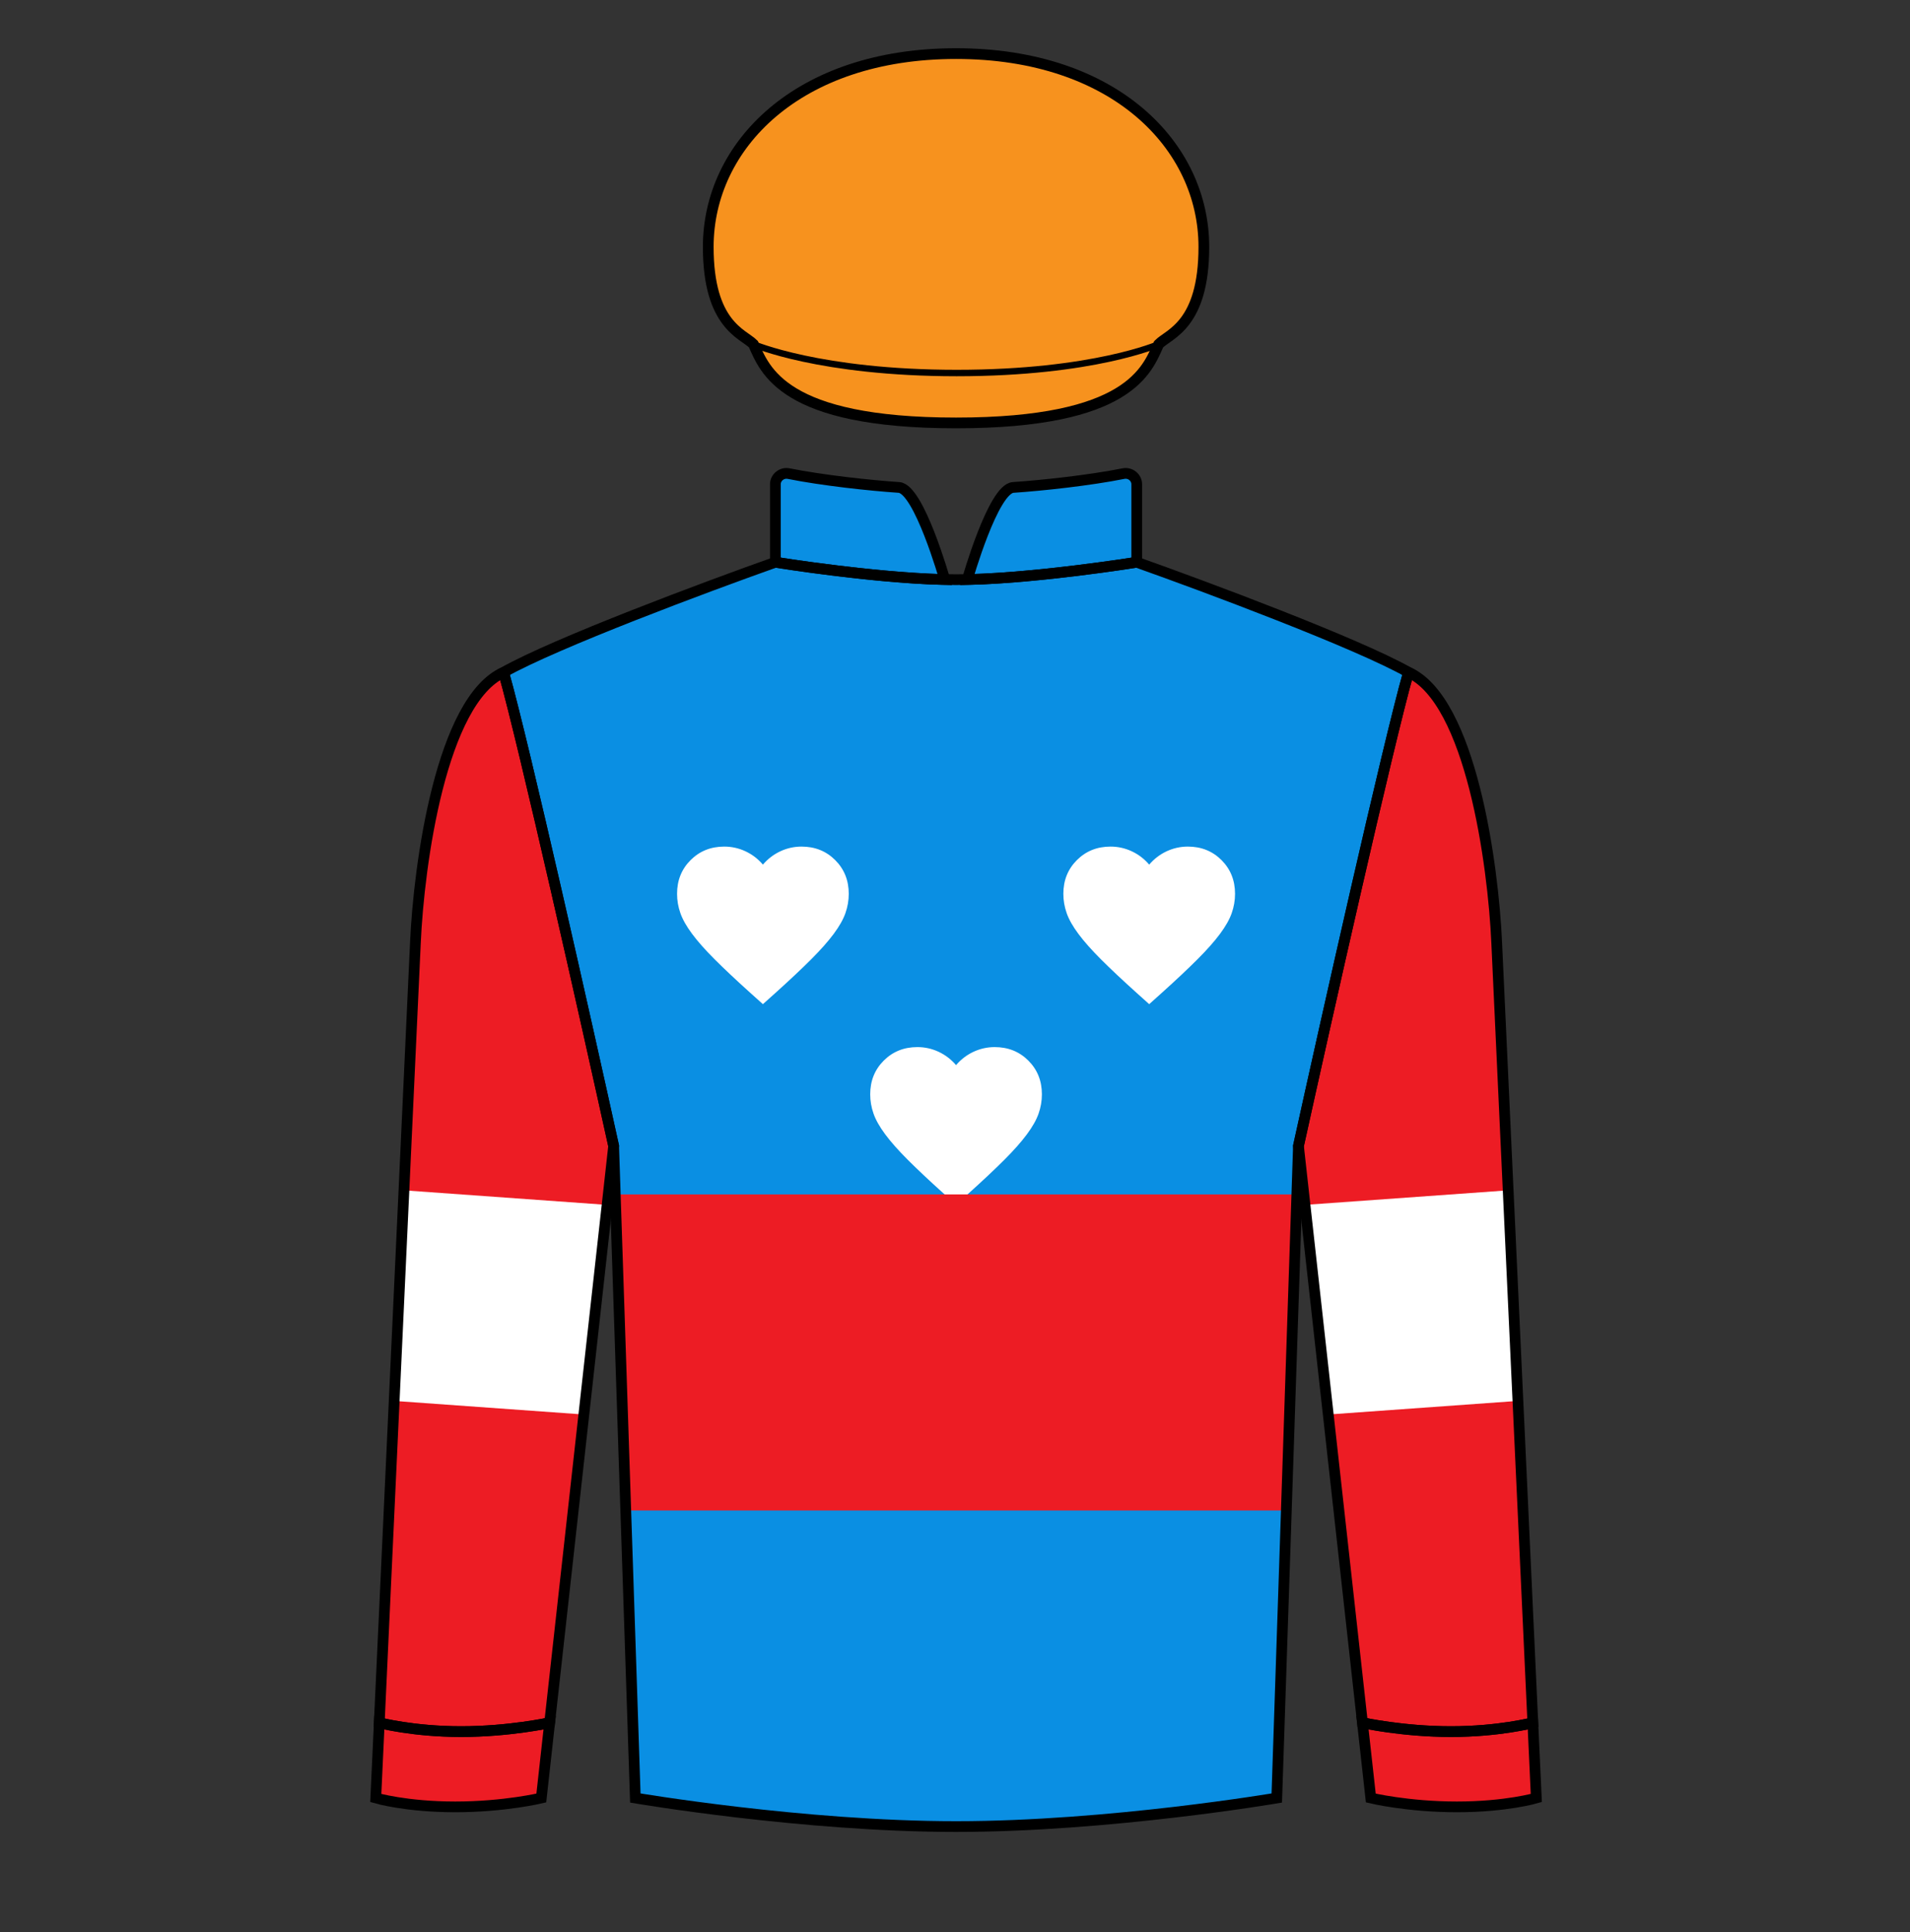
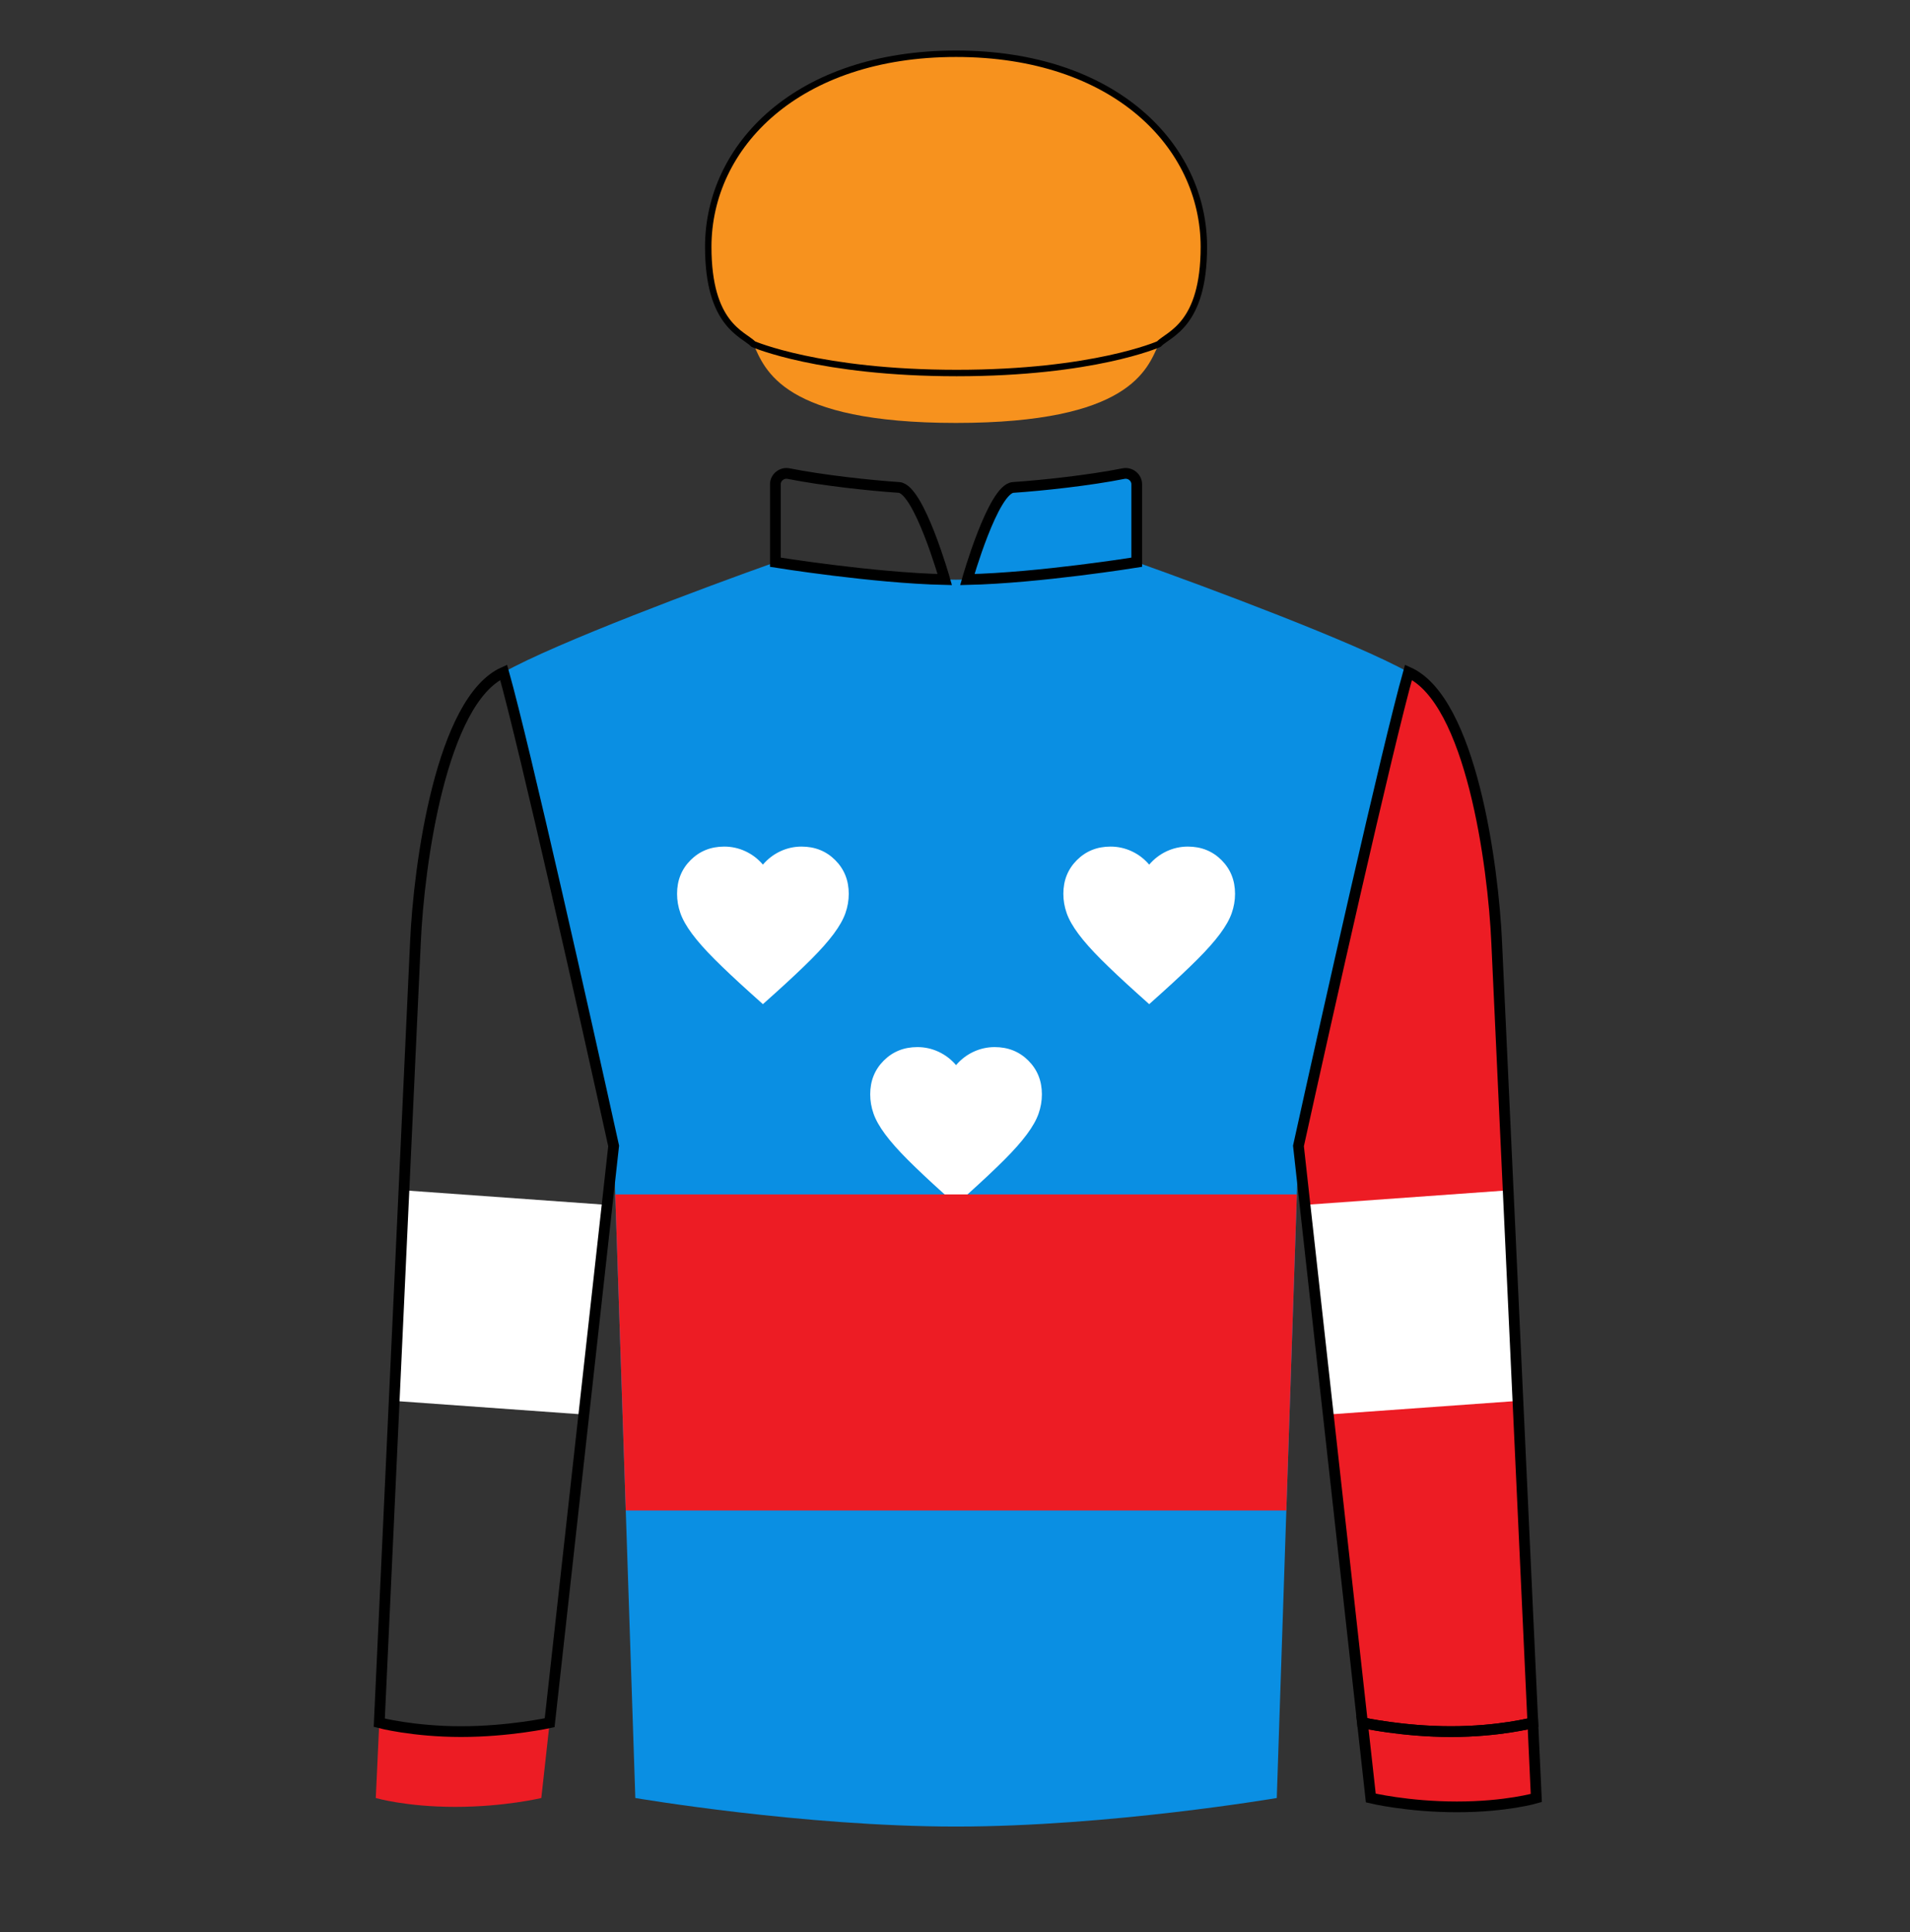
<svg xmlns="http://www.w3.org/2000/svg" width="89" height="90" fill="none" viewBox="0 0 89 90">
  <rect x="0" y="0" width="89" height="90" fill="#333333" stroke="none" />
  <path d="M36.13 26.19C36.13 26.19 41.171 27.003 44.549 27.003C47.926 27.003 52.968 26.19 52.968 26.19C56.179 27.329 63.207 29.95 65.631 31.317C64.637 34.859 61.798 47.502 60.504 53.38L59.494 83.755C59.494 83.755 51.688 85.085 44.549 85.085C37.41 85.085 29.604 83.755 29.604 83.755L28.594 53.38C27.299 47.502 24.461 34.859 23.467 31.317C25.891 29.95 32.919 27.329 36.13 26.19Z" fill="#0a8fe3" />
-   <path d="M36.13 22.561V26.19C36.13 26.19 40.672 26.923 44.023 26.997C44.023 26.997 42.822 22.769 41.889 22.706C40.518 22.614 38.342 22.378 36.749 22.062C36.432 21.999 36.13 22.238 36.13 22.561Z" fill="#0a8fe3" />
  <path d="M52.968 22.561V26.19C52.968 26.19 48.425 26.923 45.075 26.997C45.075 26.997 46.276 22.769 47.209 22.706C48.58 22.614 50.756 22.378 52.349 22.062C52.666 21.999 52.968 22.238 52.968 22.561Z" fill="#0a8fe3" />
  <path fill-rule="evenodd" clip-rule="evenodd" d="M35.549 46.776L34.969 46.256C34.296 45.65 33.739 45.126 33.299 44.686C32.859 44.246 32.509 43.851 32.249 43.501C31.989 43.151 31.807 42.83 31.704 42.536C31.601 42.243 31.549 41.943 31.549 41.636C31.549 41.01 31.759 40.486 32.179 40.066C32.599 39.646 33.122 39.436 33.749 39.436C34.096 39.436 34.426 39.51 34.739 39.656C35.052 39.803 35.322 40.01 35.549 40.276C35.776 40.01 36.046 39.803 36.359 39.656C36.672 39.51 37.002 39.436 37.349 39.436C37.976 39.436 38.499 39.646 38.919 40.066C39.339 40.486 39.549 41.01 39.549 41.636C39.549 41.943 39.497 42.243 39.394 42.536C39.291 42.83 39.109 43.151 38.849 43.501C38.589 43.851 38.239 44.246 37.799 44.686C37.359 45.126 36.802 45.65 36.129 46.256L35.549 46.776ZM35.549 65.456L34.969 64.936C34.296 64.33 33.739 63.806 33.299 63.366C32.859 62.926 32.509 62.531 32.249 62.181C31.989 61.831 31.807 61.51 31.704 61.216C31.601 60.923 31.549 60.623 31.549 60.316C31.549 59.69 31.759 59.166 32.179 58.746C32.599 58.326 33.122 58.116 33.749 58.116C34.096 58.116 34.426 58.19 34.739 58.336C35.052 58.483 35.322 58.69 35.549 58.956C35.776 58.69 36.046 58.483 36.359 58.336C36.672 58.19 37.002 58.116 37.349 58.116C37.976 58.116 38.499 58.326 38.919 58.746C39.339 59.166 39.549 59.69 39.549 60.316C39.549 60.623 39.497 60.923 39.394 61.216C39.291 61.51 39.109 61.831 38.849 62.181C38.589 62.531 38.239 62.926 37.799 63.366C37.359 63.806 36.802 64.33 36.129 64.936L35.549 65.456ZM43.969 55.596L44.549 56.116L45.129 55.596C45.802 54.99 46.359 54.466 46.799 54.026C47.239 53.586 47.589 53.191 47.849 52.841C48.109 52.491 48.291 52.17 48.394 51.876C48.497 51.583 48.549 51.283 48.549 50.976C48.549 50.35 48.339 49.826 47.919 49.406C47.499 48.986 46.976 48.776 46.349 48.776C46.002 48.776 45.672 48.85 45.359 48.996C45.046 49.143 44.776 49.35 44.549 49.616C44.322 49.35 44.052 49.143 43.739 48.996C43.426 48.85 43.096 48.776 42.749 48.776C42.122 48.776 41.599 48.986 41.179 49.406C40.759 49.826 40.549 50.35 40.549 50.976C40.549 51.283 40.601 51.583 40.704 51.876C40.807 52.17 40.989 52.491 41.249 52.841C41.509 53.191 41.859 53.586 42.299 54.026C42.739 54.466 43.296 54.99 43.969 55.596ZM53.549 46.776L52.969 46.256C52.296 45.65 51.739 45.126 51.299 44.686C50.859 44.246 50.509 43.851 50.249 43.501C49.989 43.151 49.807 42.83 49.704 42.536C49.601 42.243 49.549 41.943 49.549 41.636C49.549 41.01 49.759 40.486 50.179 40.066C50.599 39.646 51.122 39.436 51.749 39.436C52.096 39.436 52.426 39.51 52.739 39.656C53.052 39.803 53.322 40.01 53.549 40.276C53.776 40.01 54.046 39.803 54.359 39.656C54.672 39.51 55.002 39.436 55.349 39.436C55.976 39.436 56.499 39.646 56.919 40.066C57.339 40.486 57.549 41.01 57.549 41.636C57.549 41.943 57.497 42.243 57.394 42.536C57.291 42.83 57.109 43.151 56.849 43.501C56.589 43.851 56.239 44.246 55.799 44.686C55.359 45.126 54.802 45.65 54.129 46.256L53.549 46.776ZM52.969 64.936L53.549 65.456L54.129 64.936C54.802 64.33 55.359 63.806 55.799 63.366C56.239 62.926 56.589 62.531 56.849 62.181C57.109 61.831 57.291 61.51 57.394 61.216C57.497 60.923 57.549 60.623 57.549 60.316C57.549 59.69 57.339 59.166 56.919 58.746C56.499 58.326 55.976 58.116 55.349 58.116C55.002 58.116 54.672 58.19 54.359 58.336C54.046 58.483 53.776 58.69 53.549 58.956C53.322 58.69 53.052 58.483 52.739 58.336C52.426 58.19 52.096 58.116 51.749 58.116C51.122 58.116 50.599 58.326 50.179 58.746C49.759 59.166 49.549 59.69 49.549 60.316C49.549 60.623 49.601 60.923 49.704 61.216C49.807 61.51 49.989 61.831 50.249 62.181C50.509 62.531 50.859 62.926 51.299 63.366C51.739 63.806 52.296 64.33 52.969 64.936Z" fill="#ffffff" />
  <path fill-rule="evenodd" clip-rule="evenodd" d="M29.159 70.362L28.669 55.638H60.429L59.939 70.362H29.159Z" fill="#ed1c24" />
  <path d="M21.211 84.168C23.51 84.168 25.223 83.755 25.223 83.755L25.612 80.248C25.612 80.248 23.732 80.662 21.487 80.662C19.242 80.662 17.673 80.248 17.673 80.248L17.51 83.755C17.51 83.755 18.913 84.168 21.211 84.168Z" fill="#ed1c24" />
  <path d="M67.887 84.168C65.588 84.168 63.875 83.755 63.875 83.755L63.486 80.248C63.486 80.248 65.366 80.662 67.611 80.662C69.856 80.662 71.425 80.248 71.425 80.248L71.587 83.755C71.587 83.755 70.185 84.168 67.887 84.168Z" fill="#ed1c24" />
-   <path d="M28.594 53.38C27.299 47.502 24.461 34.859 23.467 31.317C20.561 32.622 19.515 40.269 19.356 43.929L17.673 80.248C17.673 80.248 19.242 80.662 21.487 80.662C23.732 80.662 25.612 80.248 25.612 80.248L28.594 53.38Z" fill="#ed1c24" />
  <path d="M60.504 53.38C61.799 47.502 64.637 34.859 65.631 31.317C68.537 32.622 69.582 40.269 69.742 43.929L71.425 80.248C71.425 80.248 69.856 80.662 67.611 80.662C65.366 80.662 63.486 80.248 63.486 80.248L60.504 53.38Z" fill="#ed1c24" />
  <path fill-rule="evenodd" clip-rule="evenodd" d="M18.368 65.257L18.822 55.448L28.289 56.126L27.205 65.891L18.368 65.257Z" fill="#ffffff" />
  <path fill-rule="evenodd" clip-rule="evenodd" d="M70.73 65.257L70.275 55.448L60.809 56.126L61.892 65.891L70.73 65.257Z" fill="#ffffff" />
  <path d="M35.106 16.032C35.646 17.219 36.455 19.701 44.549 19.701C52.643 19.701 53.452 17.219 53.992 16.032C54.481 15.543 56.096 15.136 56.096 11.5C56.096 6.8 51.941 2.497 44.549 2.497C37.157 2.497 33.002 6.8 33.002 11.5C33.002 15.136 34.617 15.543 35.106 16.032Z" fill="#f7921e" />
  <path d="M33.002 11.5C33.002 15.136 34.617 15.543 35.106 16.032C35.106 16.032 38.201 17.376 44.58 17.376C50.959 17.376 53.992 16.032 53.992 16.032C54.481 15.543 56.096 15.136 56.096 11.5C56.096 6.797 51.941 2.504 44.549 2.504C37.157 2.504 33.002 6.797 33.002 11.5Z" fill="#f7921e" />
-   <path d="M36.13 26.19C36.13 26.19 41.171 27.003 44.549 27.003C47.926 27.003 52.968 26.19 52.968 26.19C56.179 27.329 63.207 29.95 65.631 31.317C64.637 34.859 61.798 47.502 60.504 53.38L59.494 83.755C59.494 83.755 51.688 85.085 44.549 85.085C37.41 85.085 29.604 83.755 29.604 83.755L28.594 53.38C27.299 47.502 24.461 34.859 23.467 31.317C25.891 29.95 32.919 27.329 36.13 26.19Z" stroke="black" stroke-width="0.5" />
  <path d="M36.13 22.561V26.19C36.13 26.19 40.672 26.923 44.023 26.997C44.023 26.997 42.822 22.769 41.889 22.706C40.518 22.614 38.342 22.378 36.749 22.062C36.432 21.999 36.13 22.238 36.13 22.561Z" stroke="black" stroke-width="0.5" />
  <path d="M52.968 22.561V26.19C52.968 26.19 48.425 26.923 45.075 26.997C45.075 26.997 46.276 22.769 47.209 22.706C48.58 22.614 50.756 22.378 52.349 22.062C52.666 21.999 52.968 22.238 52.968 22.561Z" stroke="black" stroke-width="0.5" />
  <path d="M28.594 53.38C27.299 47.502 24.461 34.859 23.467 31.317C20.561 32.622 19.515 40.269 19.356 43.929L17.673 80.248C17.673 80.248 19.242 80.662 21.487 80.662C23.732 80.662 25.612 80.248 25.612 80.248L28.594 53.38Z" stroke="black" stroke-width="0.5" />
  <path d="M60.504 53.38C61.799 47.502 64.637 34.859 65.631 31.317C68.537 32.622 69.582 40.269 69.742 43.929L71.425 80.248C71.425 80.248 69.856 80.662 67.611 80.662C65.366 80.662 63.486 80.248 63.486 80.248L60.504 53.38Z" stroke="black" stroke-width="0.5" />
-   <path d="M21.211 84.168C23.51 84.168 25.223 83.755 25.223 83.755L25.612 80.248C25.612 80.248 23.732 80.662 21.487 80.662C19.242 80.662 17.673 80.248 17.673 80.248L17.51 83.755C17.51 83.755 18.913 84.168 21.211 84.168Z" stroke="black" stroke-width="0.5" />
  <path d="M67.887 84.168C65.588 84.168 63.875 83.755 63.875 83.755L63.486 80.248C63.486 80.248 65.366 80.662 67.611 80.662C69.856 80.662 71.425 80.248 71.425 80.248L71.587 83.755C71.587 83.755 70.185 84.168 67.887 84.168Z" stroke="black" stroke-width="0.5" />
-   <path d="M35.106 16.032C35.646 17.219 36.455 19.701 44.549 19.701C52.643 19.701 53.452 17.219 53.992 16.032C54.481 15.543 56.096 15.136 56.096 11.5C56.096 6.8 51.941 2.497 44.549 2.497C37.157 2.497 33.002 6.8 33.002 11.5C33.002 15.136 34.617 15.543 35.106 16.032Z" stroke="black" stroke-width="0.5" />
  <path d="M33.002 11.5C33.002 15.136 34.617 15.543 35.106 16.032C35.106 16.032 38.201 17.376 44.58 17.376C50.959 17.376 53.992 16.032 53.992 16.032C54.481 15.543 56.096 15.136 56.096 11.5C56.096 6.797 51.941 2.504 44.549 2.504C37.157 2.504 33.002 6.797 33.002 11.5Z" stroke="black" stroke-width="0.3" />
</svg>